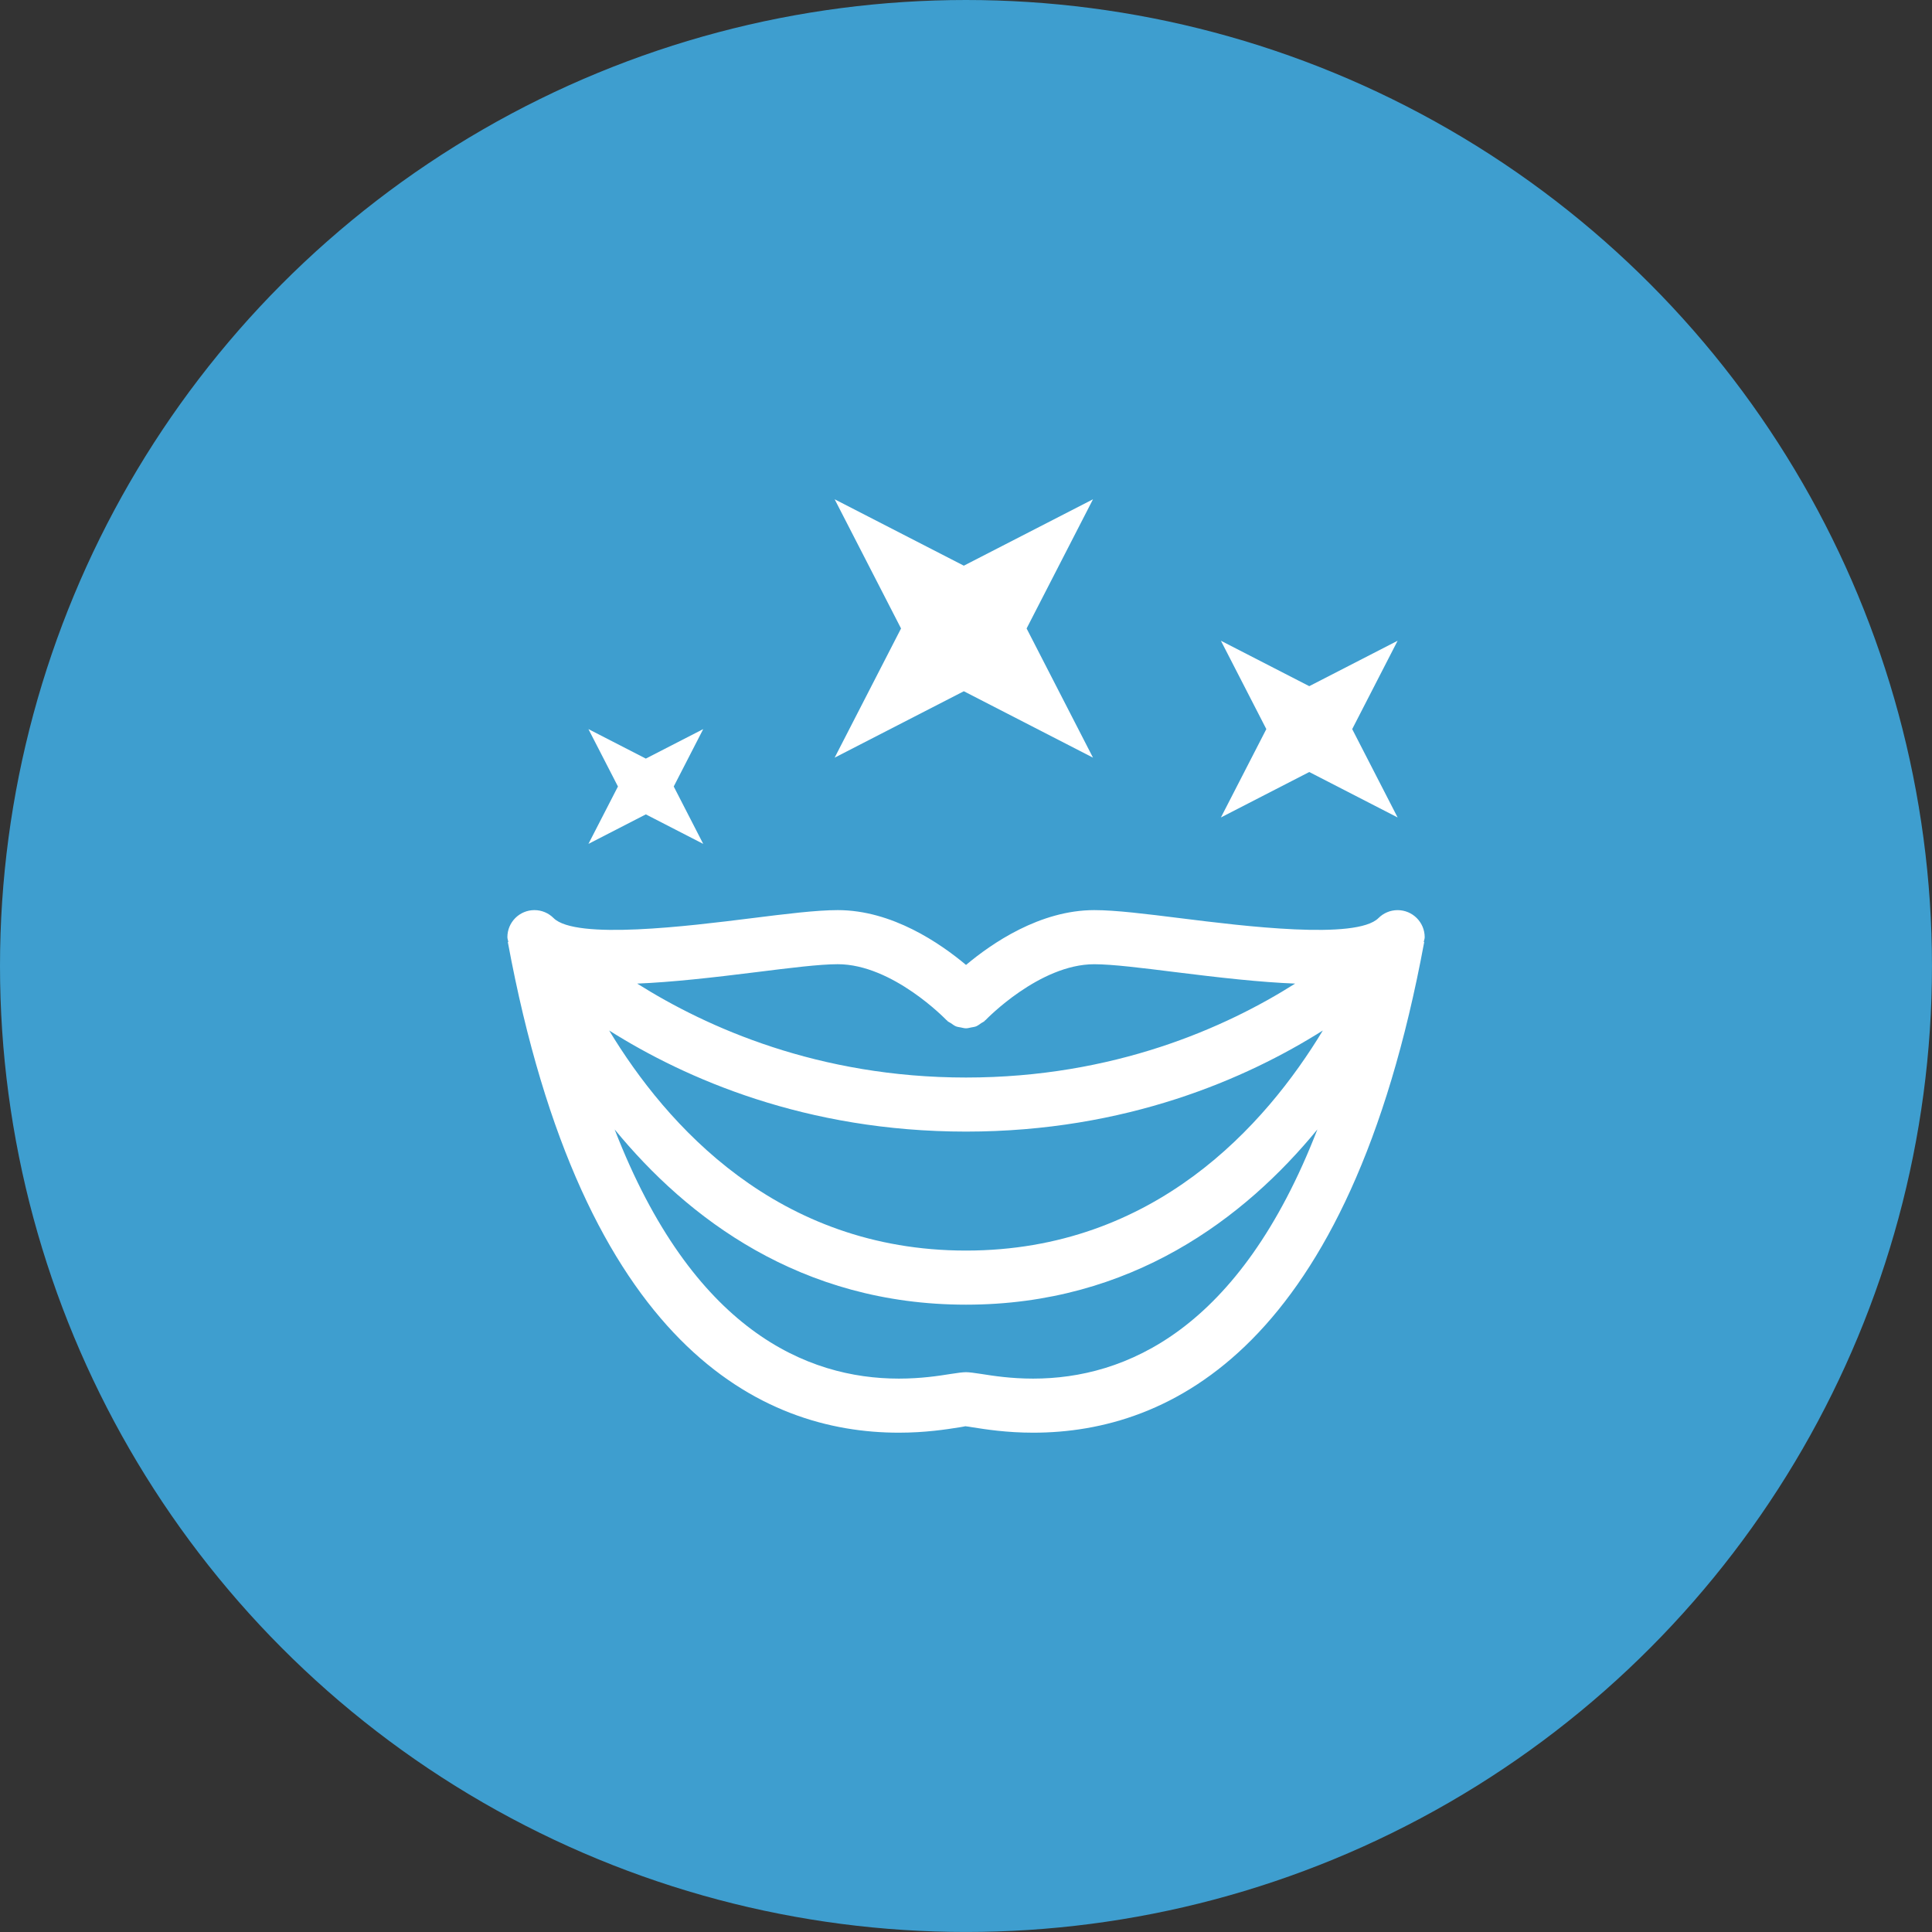
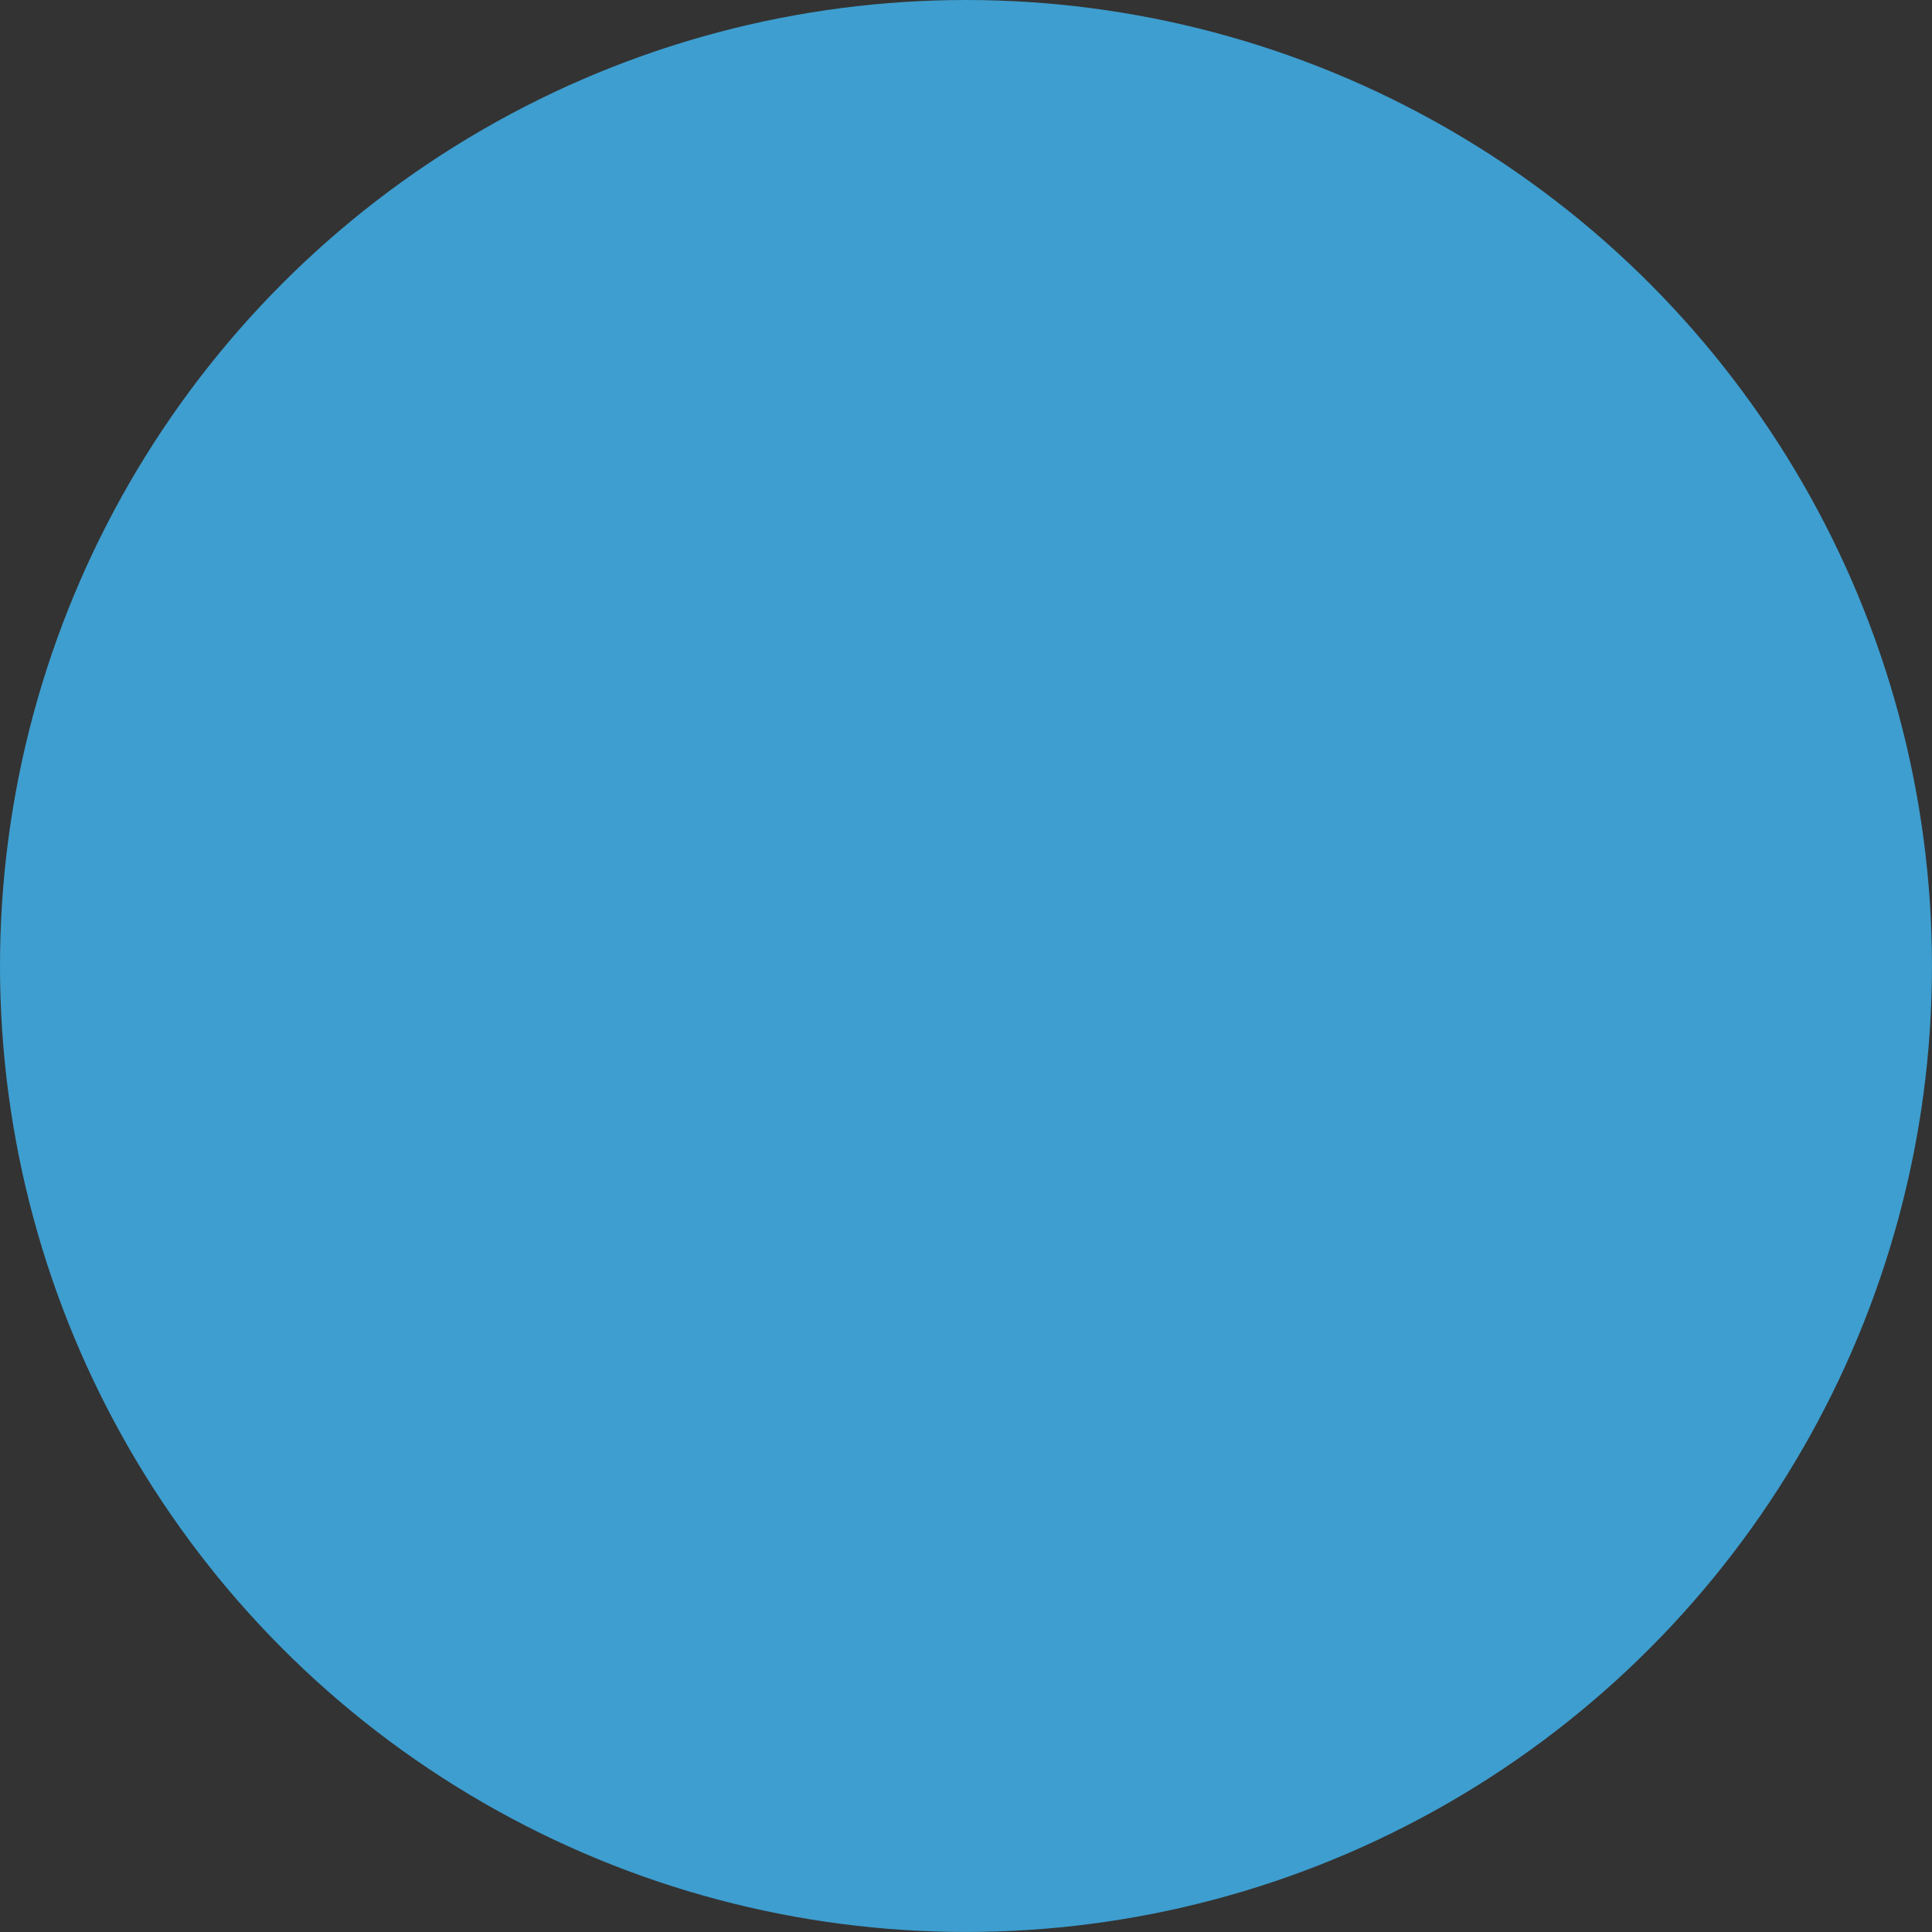
<svg xmlns="http://www.w3.org/2000/svg" version="1.1" id="Слой_1" x="0px" y="0px" width="80.319px" height="80.319px" viewBox="0 0 80.319 80.319" enable-background="new 0 0 80.319 80.319" xml:space="preserve">
  <rect x="0" y="0" width="80.319" height="80.319" fill="#333333" stroke="none" />
  <circle fill="#3E9ECF" cx="40.159" cy="40.159" r="40.159" />
  <g>
    <g>
-       <path fill="#FFFFFF" d="M58.103,37.837c-0.31,0-0.592,0.126-0.795,0.329l0,0c-0.922,0.921-5.651,0.328-8.189,0.012    c-1.469-0.183-2.736-0.342-3.626-0.342c-2.26,0-4.263,1.382-5.332,2.279c-1.069-0.896-3.072-2.279-5.332-2.279    c-0.888,0-2.158,0.158-3.627,0.342c-2.537,0.316-7.265,0.909-8.189-0.012c-0.204-0.204-0.485-0.33-0.795-0.33    c-0.621,0-1.124,0.503-1.124,1.124c0,0.07,0.028,0.132,0.04,0.198l-0.022,0.006c3.121,16.859,10.565,20.397,16.258,20.397    c1.105,0,1.981-0.138,2.504-0.221c0.138-0.022,0.246-0.042,0.257-0.047c0.072,0.005,0.18,0.025,0.318,0.047    c0.523,0.082,1.399,0.221,2.504,0.221c5.692,0,13.135-3.538,16.256-20.397l-0.02-0.005c0.012-0.067,0.04-0.128,0.04-0.199    C59.227,38.34,58.724,37.837,58.103,37.837z M31.479,40.41c1.336-0.167,2.599-0.325,3.348-0.325c2.282,0,4.493,2.296,4.515,2.319    c0.008,0.009,0.02,0.012,0.029,0.02c0.006,0.006,0.009,0.015,0.015,0.022c0.044,0.041,0.098,0.058,0.146,0.091    c0.069,0.047,0.133,0.1,0.208,0.131c0.066,0.027,0.135,0.032,0.204,0.046c0.072,0.014,0.142,0.036,0.215,0.036    c0.074,0,0.144-0.022,0.217-0.036c0.068-0.014,0.136-0.019,0.202-0.045c0.077-0.031,0.142-0.085,0.212-0.133    c0.047-0.032,0.1-0.049,0.142-0.089c0.007-0.006,0.009-0.015,0.015-0.022c0.009-0.009,0.02-0.011,0.029-0.02    c0.022-0.023,2.233-2.319,4.515-2.319c0.749,0,2.012,0.158,3.349,0.325c1.871,0.234,3.551,0.423,5.003,0.48    c-2.884,1.825-7.524,3.905-13.684,3.905c-6.133,0-10.775-2.081-13.669-3.905C27.938,40.832,29.614,40.643,31.479,40.41z     M40.16,47.044c6.67,0,11.675-2.21,14.834-4.203c-2.374,3.925-6.996,9.149-14.834,9.149c-7.839,0-12.462-5.224-14.835-9.149    C28.484,44.834,33.489,47.044,40.16,47.044z M42.951,57.313c-0.929,0-1.665-0.116-2.152-0.193    c-0.301-0.048-0.518-0.074-0.639-0.074s-0.338,0.025-0.639,0.074c-0.488,0.077-1.223,0.193-2.152,0.193    c-3.816,0-8.579-2-11.816-10.359c3.011,3.671,7.724,7.285,14.608,7.285c6.883,0,11.596-3.614,14.607-7.285    C51.529,55.313,46.766,57.313,42.951,57.313z" />
-       <polygon fill="#FFFFFF" points="54.43,32.095 58.103,33.984 56.215,30.311 58.103,26.638 54.43,28.526 50.757,26.638     52.645,30.311 50.757,33.984   " />
-       <polygon fill="#FFFFFF" points="40.069,28.737 45.439,31.498 42.679,26.127 45.439,20.757 40.069,23.517 34.699,20.757     37.459,26.127 34.699,31.498   " />
-       <polygon fill="#FFFFFF" points="26.849,33.856 29.235,35.083 28.009,32.697 29.235,30.311 26.849,31.537 24.463,30.311     25.69,32.697 24.463,35.083   " />
-     </g>
+       </g>
  </g>
</svg>